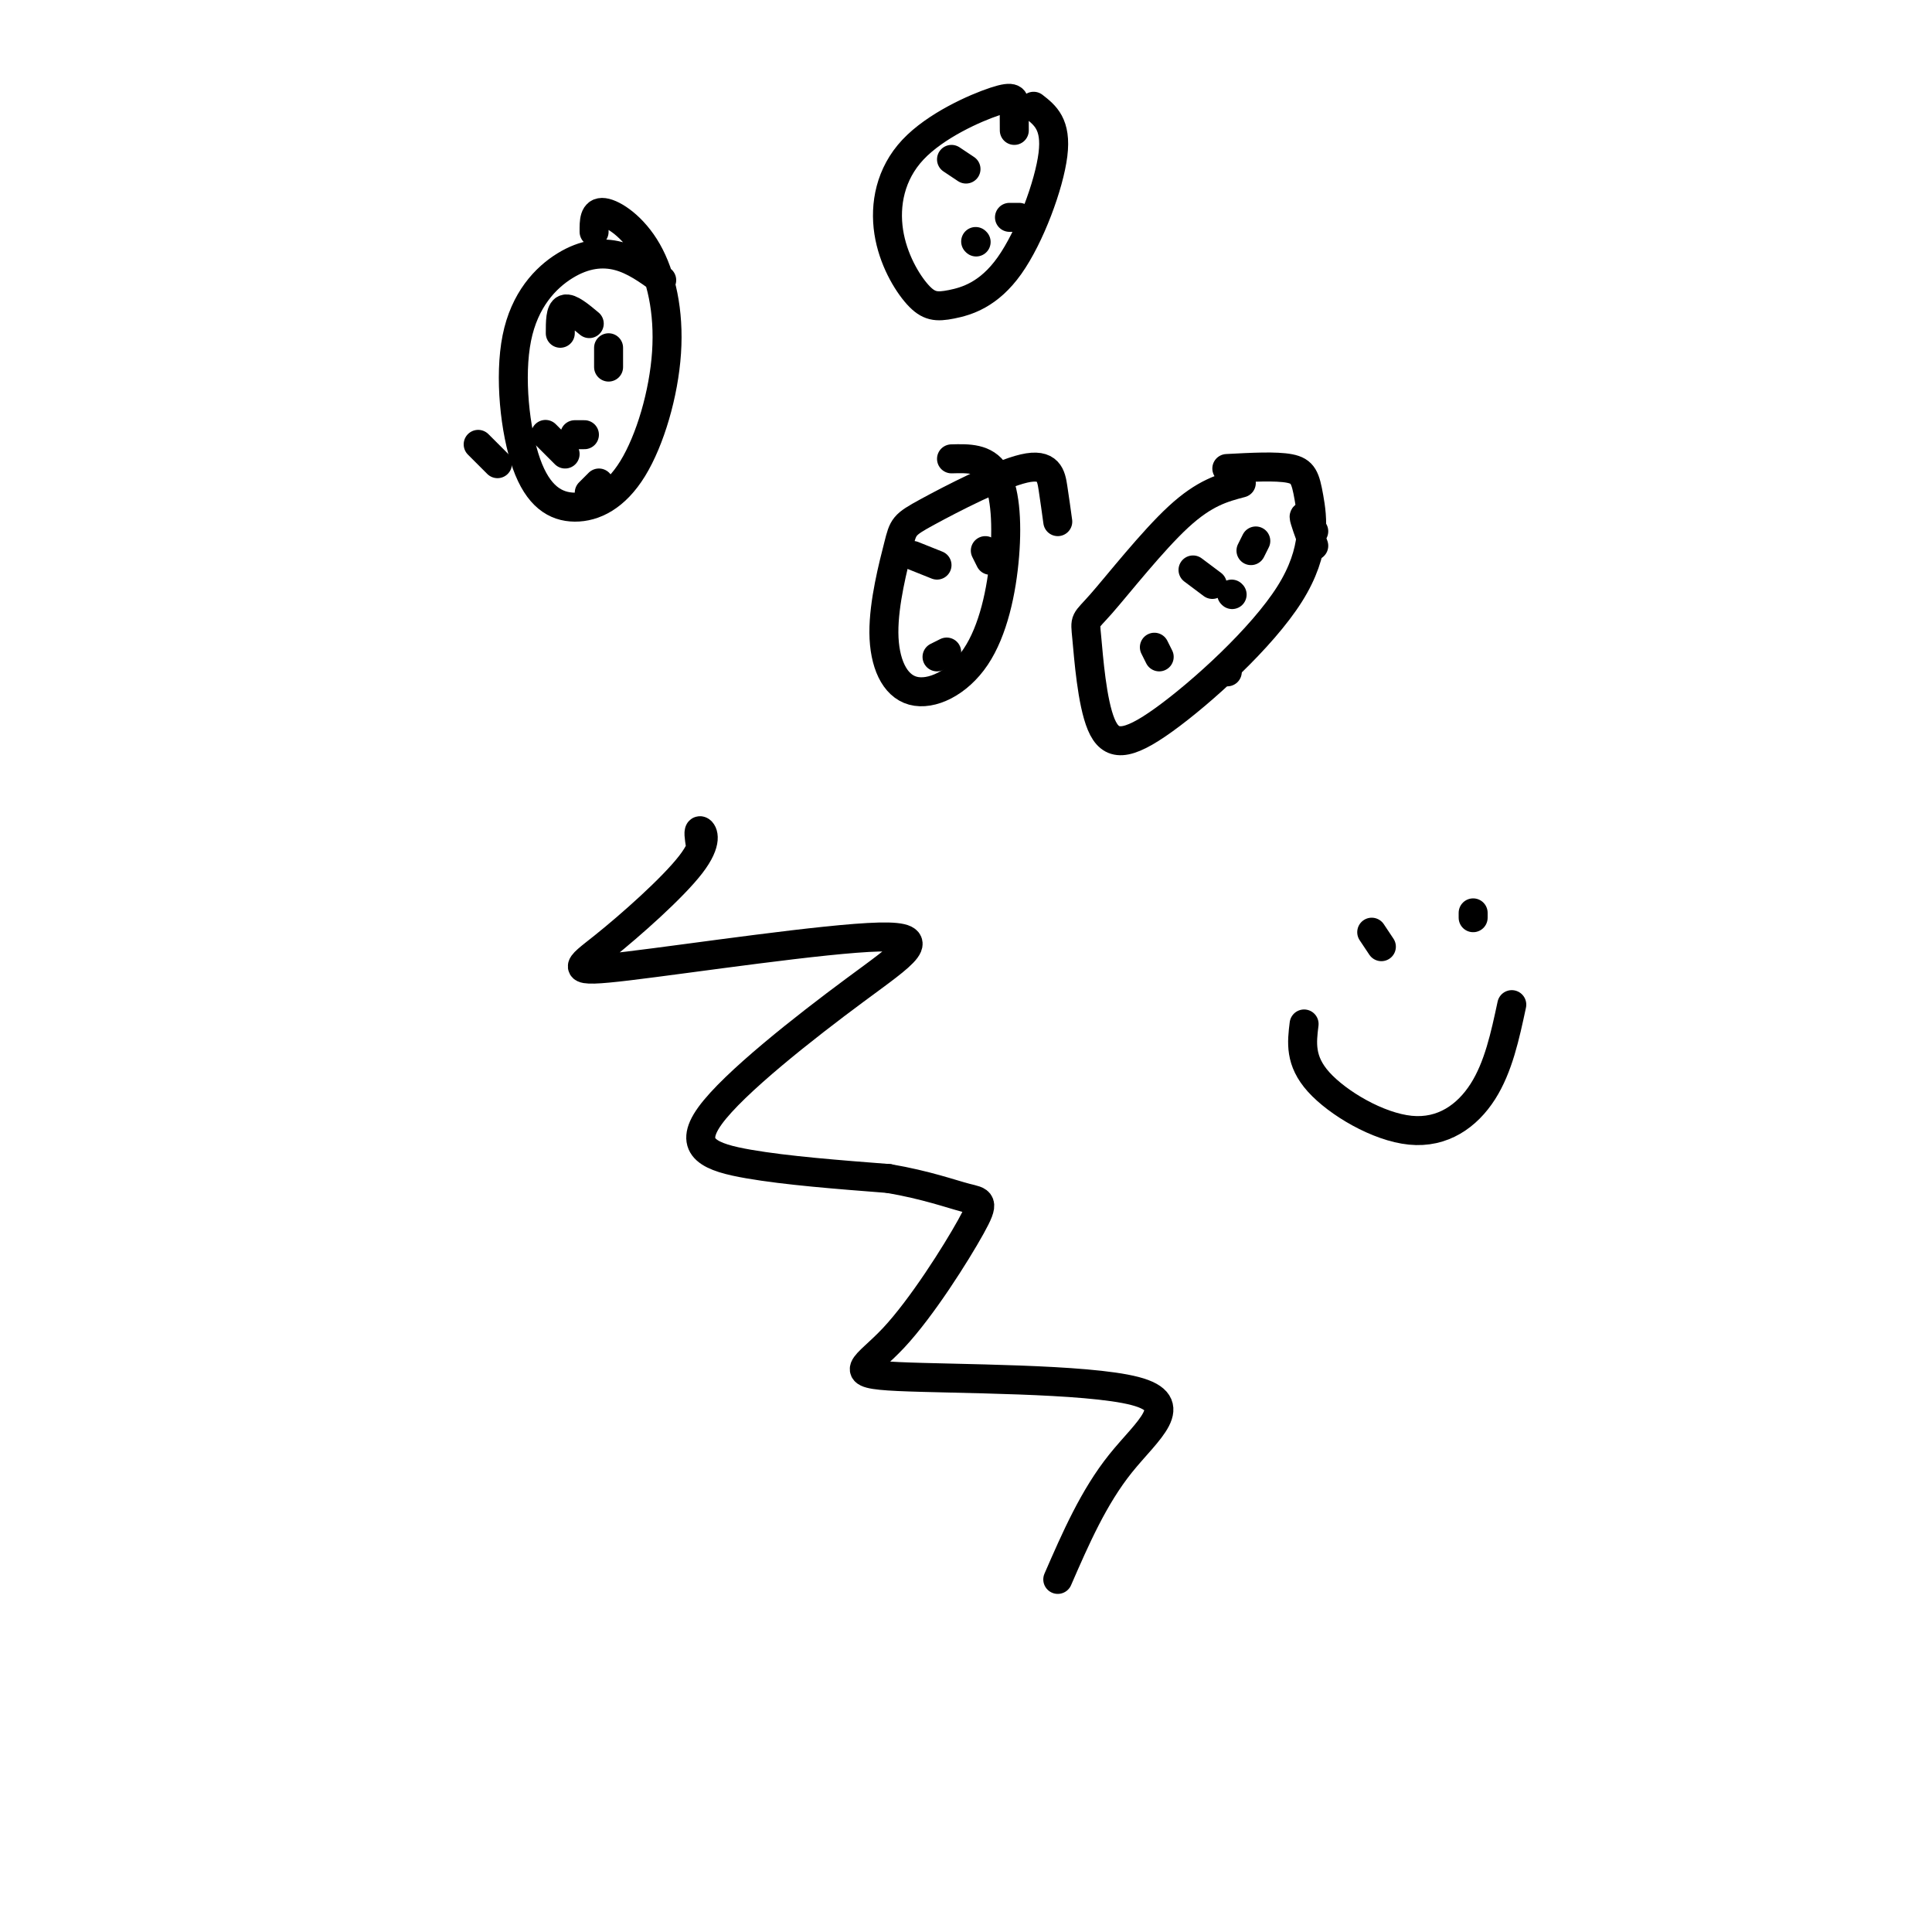
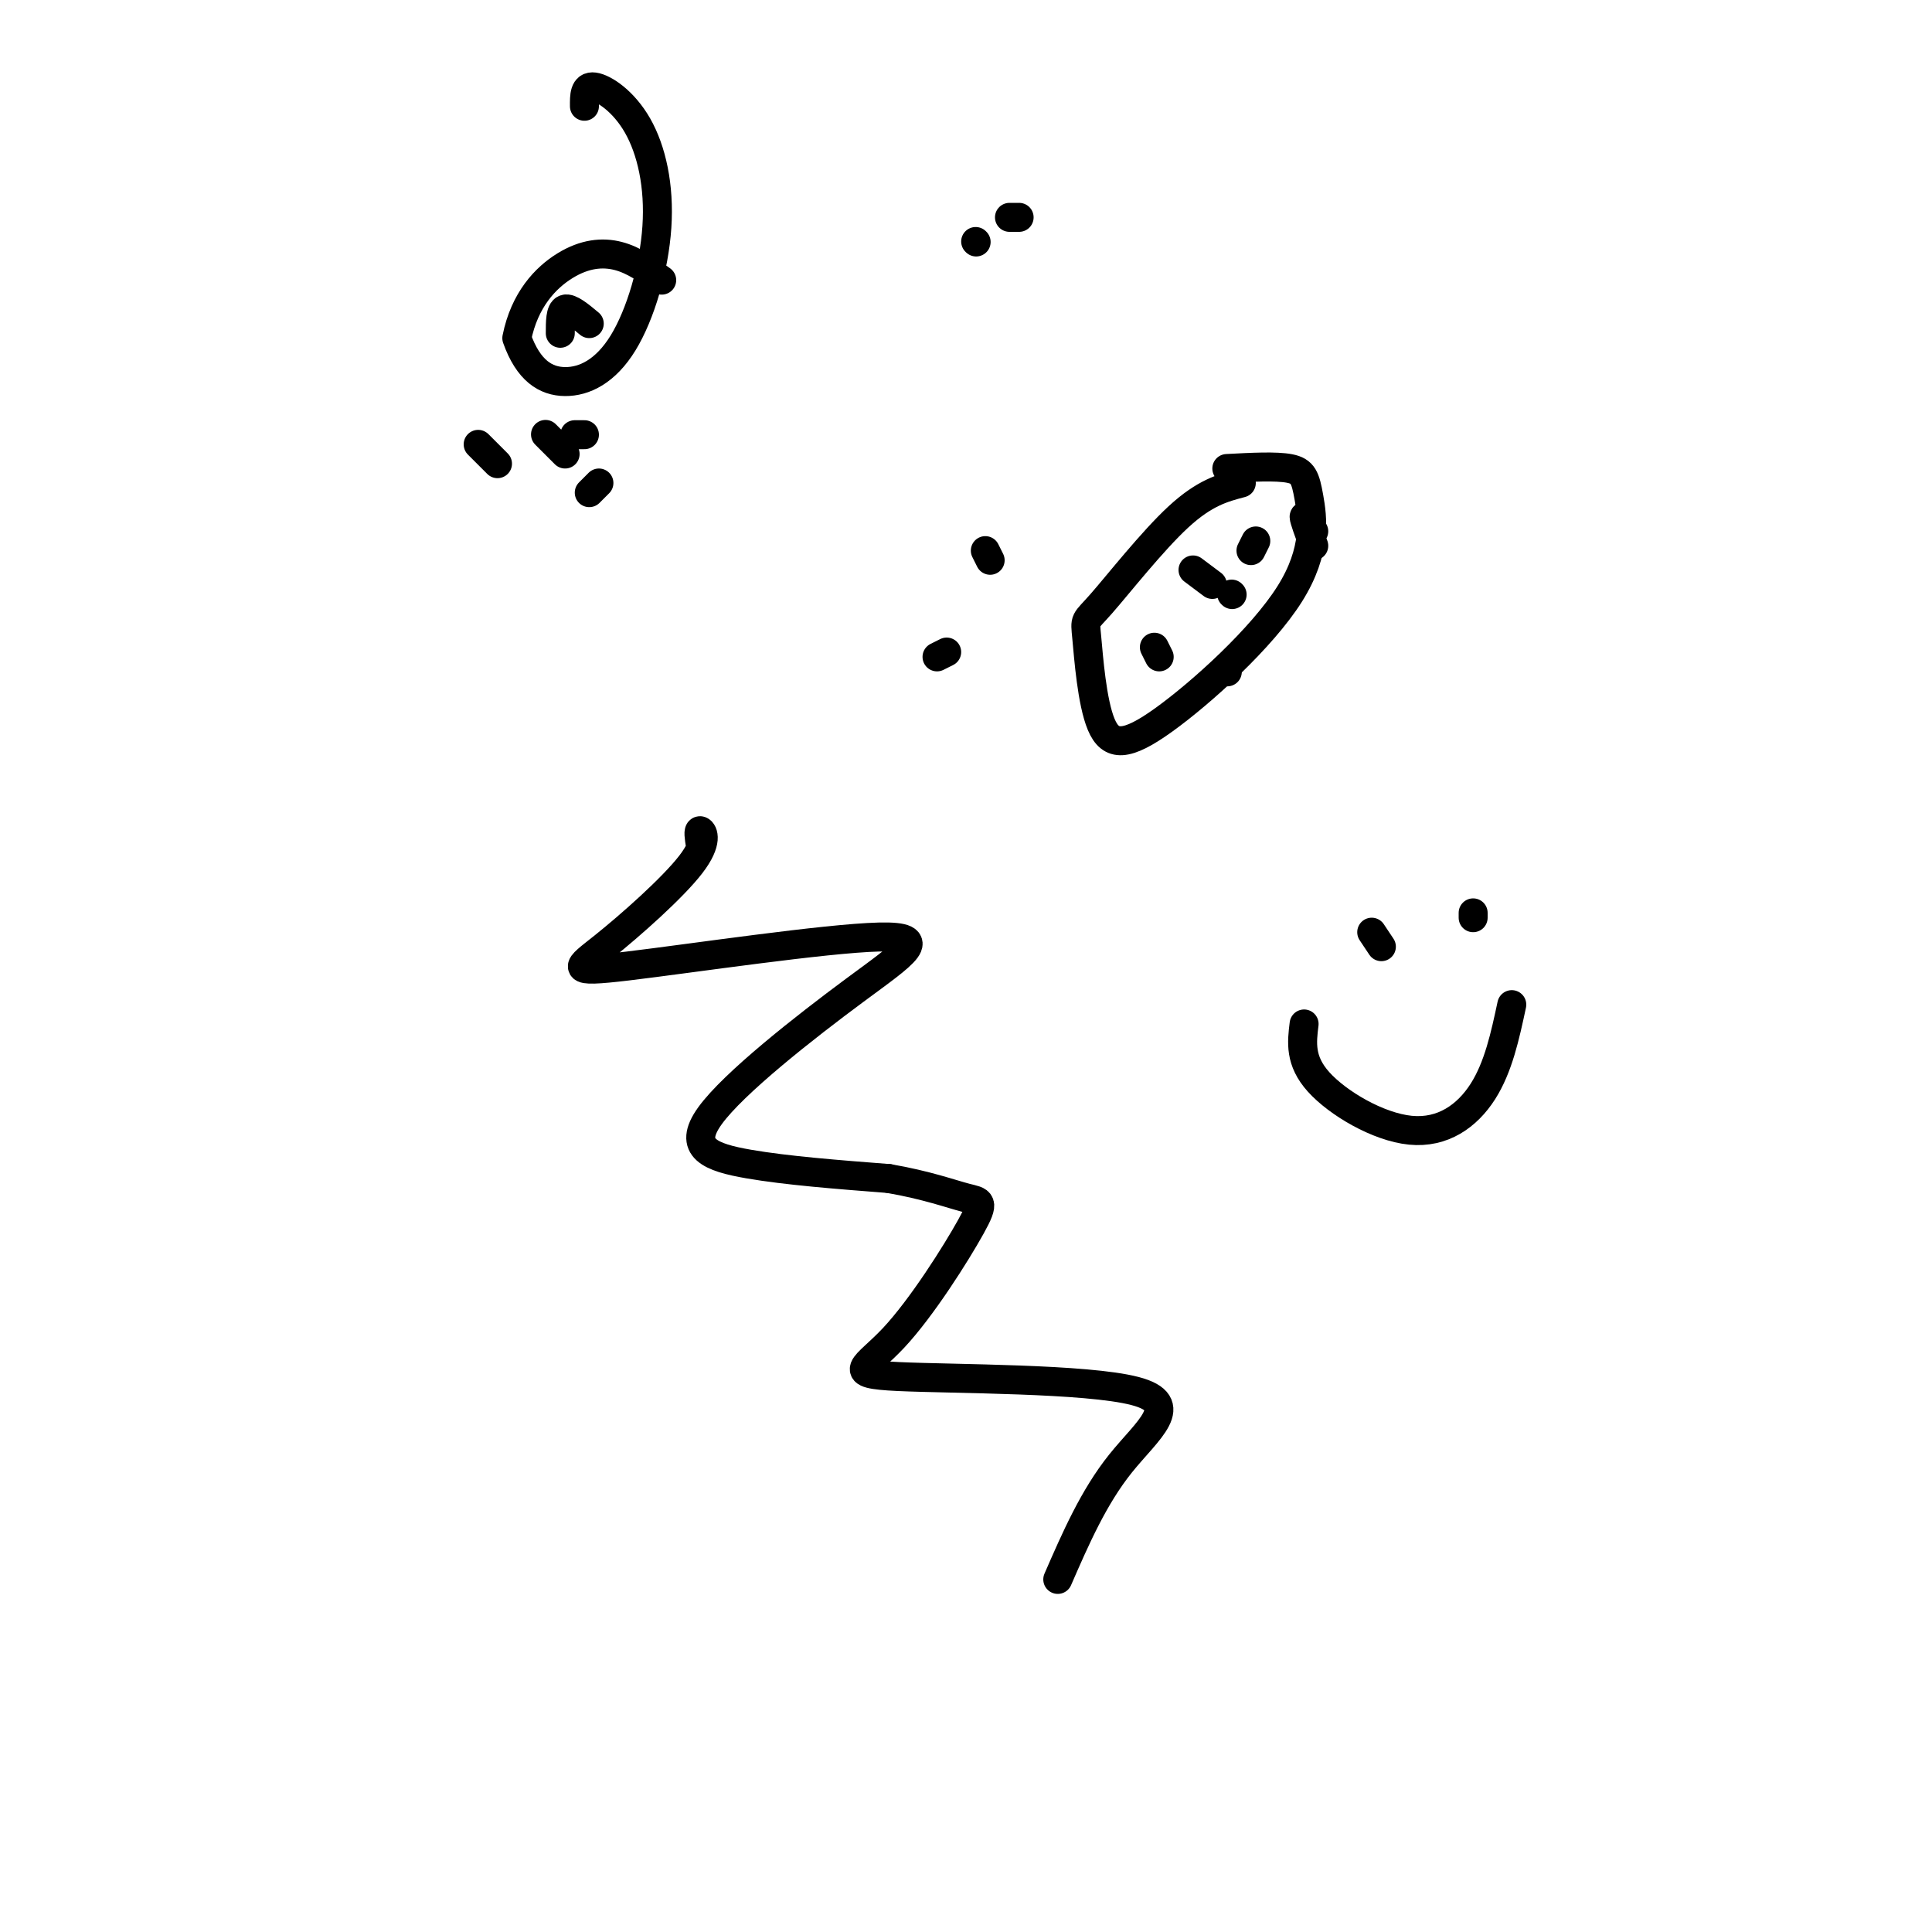
<svg xmlns="http://www.w3.org/2000/svg" viewBox="0 0 400 400" version="1.1">
  <g fill="none" stroke="#000000" stroke-width="6" stroke-linecap="round" stroke-linejoin="round">
    <path d="M145,175c-0.249,-1.593 -0.498,-3.186 0,-3c0.498,0.186 1.743,2.152 -2,7c-3.743,4.848 -12.472,12.578 -18,17c-5.528,4.422 -7.853,5.537 5,4c12.853,-1.537 40.886,-5.727 52,-6c11.114,-0.273 5.309,3.370 -5,11c-10.309,7.630 -25.122,19.247 -30,26c-4.878,6.753 0.178,8.644 8,10c7.822,1.356 18.411,2.178 29,3" />
    <path d="M184,244c7.842,1.345 12.948,3.209 16,4c3.052,0.791 4.050,0.509 1,6c-3.050,5.491 -10.149,16.756 -16,23c-5.851,6.244 -10.455,7.467 1,8c11.455,0.533 38.969,0.374 49,3c10.031,2.626 2.580,8.036 -3,15c-5.580,6.964 -9.290,15.482 -13,24" />
    <path d="M257,100c-3.784,0.996 -7.568,1.993 -13,7c-5.432,5.007 -12.512,14.026 -16,18c-3.488,3.974 -3.386,2.903 -3,7c0.386,4.097 1.055,13.364 3,18c1.945,4.636 5.168,4.643 13,-1c7.832,-5.643 20.275,-16.935 26,-26c5.725,-9.065 4.734,-15.902 4,-20c-0.734,-4.098 -1.210,-5.457 -4,-6c-2.790,-0.543 -7.895,-0.272 -13,0" />
-     <path d="M219,108c-0.310,-2.258 -0.619,-4.515 -1,-7c-0.381,-2.485 -0.833,-5.197 -6,-4c-5.167,1.197 -15.048,6.304 -20,9c-4.952,2.696 -4.976,2.982 -6,7c-1.024,4.018 -3.049,11.766 -3,18c0.049,6.234 2.173,10.952 6,12c3.827,1.048 9.356,-1.575 13,-7c3.644,-5.425 5.404,-13.653 6,-21c0.596,-7.347 0.027,-13.813 -2,-17c-2.027,-3.187 -5.514,-3.093 -9,-3" />
-     <path d="M137,58c-2.862,-2.075 -5.724,-4.149 -9,-5c-3.276,-0.851 -6.967,-0.477 -11,2c-4.033,2.477 -8.409,7.059 -10,15c-1.591,7.941 -0.398,19.243 2,26c2.398,6.757 6.002,8.970 10,9c3.998,0.030 8.392,-2.122 12,-8c3.608,-5.878 6.431,-15.483 7,-24c0.569,-8.517 -1.116,-15.947 -4,-21c-2.884,-5.053 -6.967,-7.729 -9,-8c-2.033,-0.271 -2.017,1.865 -2,4" />
-     <path d="M210,27c-0.012,-1.808 -0.024,-3.616 0,-5c0.024,-1.384 0.082,-2.344 -4,-1c-4.082,1.344 -12.306,4.992 -17,10c-4.694,5.008 -5.860,11.377 -5,17c0.860,5.623 3.744,10.501 6,13c2.256,2.499 3.883,2.618 7,2c3.117,-0.618 7.724,-1.974 12,-8c4.276,-6.026 8.222,-16.722 9,-23c0.778,-6.278 -1.611,-8.139 -4,-10" />
+     <path d="M137,58c-2.862,-2.075 -5.724,-4.149 -9,-5c-3.276,-0.851 -6.967,-0.477 -11,2c-4.033,2.477 -8.409,7.059 -10,15c2.398,6.757 6.002,8.970 10,9c3.998,0.030 8.392,-2.122 12,-8c3.608,-5.878 6.431,-15.483 7,-24c0.569,-8.517 -1.116,-15.947 -4,-21c-2.884,-5.053 -6.967,-7.729 -9,-8c-2.033,-0.271 -2.017,1.865 -2,4" />
    <path d="M202,50c0.000,0.000 0.100,0.100 0.1,0.1" />
    <path d="M211,45c0.000,0.000 -2.000,0.000 -2,0" />
-     <path d="M200,35c0.000,0.000 -3.000,-2.000 -3,-2" />
    <path d="M103,96c0.000,0.000 -4.000,-4.000 -4,-4" />
    <path d="M286,196c0.000,0.000 -2.000,-3.000 -2,-3" />
    <path d="M305,190c0.000,0.000 0.000,-1.000 0,-1" />
    <path d="M270,212c-0.470,3.810 -0.940,7.619 3,12c3.940,4.381 12.292,9.333 19,10c6.708,0.667 11.774,-2.952 15,-8c3.226,-5.048 4.613,-11.524 6,-18" />
    <path d="M239,134c0.000,0.000 1.000,2.000 1,2" />
    <path d="M255,123c0.000,0.000 0.100,0.100 0.1,0.1" />
    <path d="M254,139c0.000,0.000 0.100,0.100 0.1,0.1" />
    <path d="M196,135c0.000,0.000 -2.000,1.000 -2,1" />
    <path d="M205,116c0.000,0.000 -1.000,-2.000 -1,-2" />
-     <path d="M194,117c0.000,0.000 -5.000,-2.000 -5,-2" />
    <path d="M121,90c0.000,0.000 -2.000,0.000 -2,0" />
-     <path d="M126,76c0.000,0.000 0.000,-4.000 0,-4" />
    <path d="M122,67c-2.000,-1.667 -4.000,-3.333 -5,-3c-1.000,0.333 -1.000,2.667 -1,5" />
    <path d="M115,92c-1.167,-1.167 -2.333,-2.333 -2,-2c0.333,0.333 2.167,2.167 4,4" />
    <path d="M124,100c0.000,0.000 -2.000,2.000 -2,2" />
    <path d="M251,121c0.000,0.000 -4.000,-3.000 -4,-3" />
    <path d="M259,114c0.000,0.000 1.000,-2.000 1,-2" />
    <path d="M272,113c-1.000,-2.750 -2.000,-5.500 -2,-6c0.000,-0.500 1.000,1.250 2,3" />
  </g>
</svg>